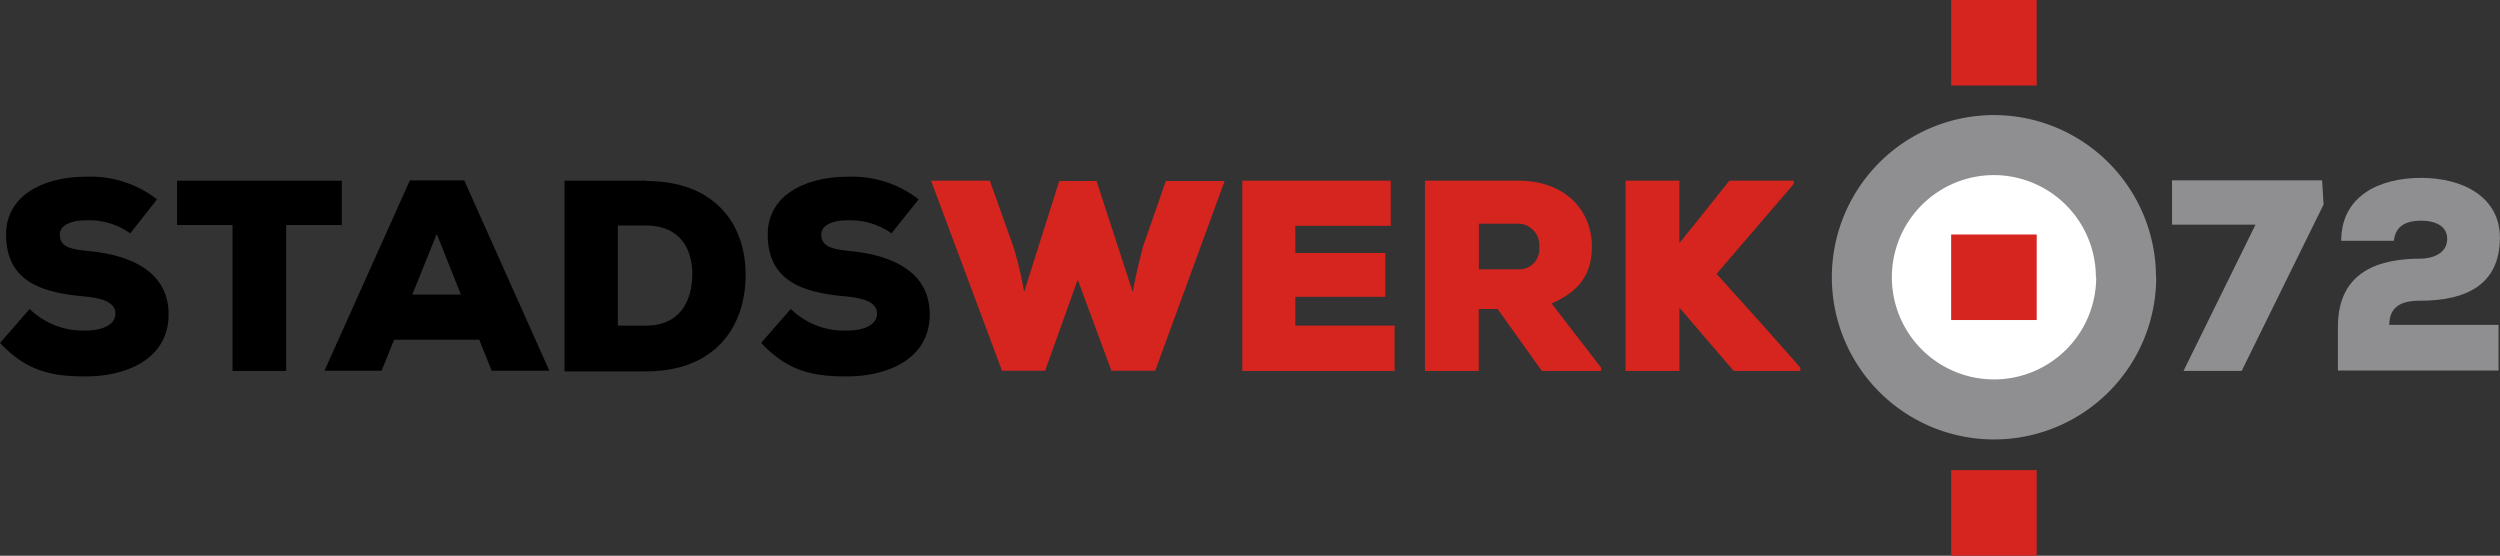
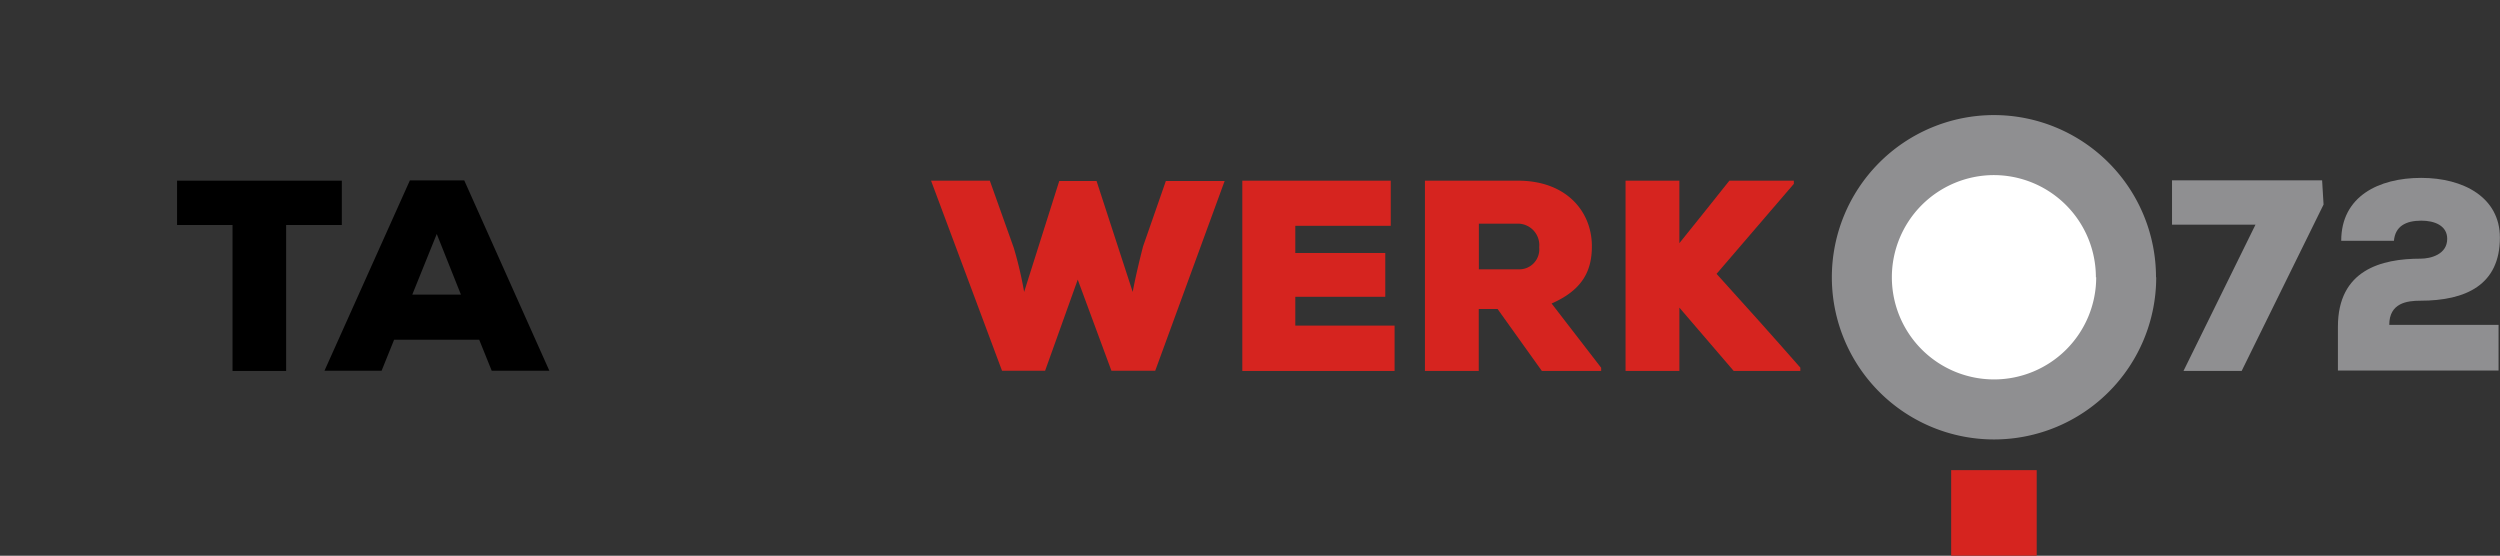
<svg xmlns="http://www.w3.org/2000/svg" id="Laag_1" data-name="Laag 1" viewBox="0 0 242.01 53.8">
  <rect x="0" y="0" width="242.01" height="53.8" fill="#333333" stroke="none" />
  <defs>
    <style>.cls-1{fill:#8f8f91;}.cls-2{fill:#fff;}.cls-3{fill:#d6241f;}</style>
  </defs>
  <title>Naamloos-2</title>
-   <path d="M12.61,22.59a6.89,6.89,0,0,0-4.32-1.26c-1.26,0-2.5.4-2.5,1.37C5.79,24,7,24.15,8.84,24.33c3.66,0.39,7.48,1.87,7.48,6.11s-3.95,6-8.08,6c-3.32,0-5.69-.55-8.24-3.24l2.87-3.29A7.4,7.4,0,0,0,8.27,32c1.71,0,2.9-.6,2.9-1.63s-1.05-1.5-3.08-1.68c-4-.37-7.5-1.4-7.5-6,0-3.9,3.82-5.58,7.71-5.58a10.47,10.47,0,0,1,6.9,2.19Z" />
  <polygon points="22.51 21.78 17.14 21.78 17.14 17.49 33.09 17.49 33.09 21.78 27.7 21.78 27.7 35.91 22.51 35.91 22.51 21.78" />
  <path d="M42.28,22.65l-2.37,5.87h4.71Zm4.11,10.24H38.15l-1.21,3H31.41l8.27-18.43h5.26l8.24,18.43H47.6Z" />
-   <path d="M59.81,31.52h2.74c3.32,0,4.47-2.47,4.47-5s-1.29-4.69-4.47-4.69H59.81v9.69Zm2.74-14c6.5,0,9.63,4,9.63,9.08s-3,9.35-9.63,9.35h-7.9V17.49h7.9Z" />
-   <path d="M86.3,22.59A6.89,6.89,0,0,0,82,21.33c-1.26,0-2.5.4-2.5,1.37,0,1.26,1.24,1.45,3.05,1.63C86.19,24.73,90,26.2,90,30.44s-3.95,6-8.08,6c-3.32,0-5.69-.55-8.24-3.24l2.87-3.29A7.39,7.39,0,0,0,82,32c1.71,0,2.9-.6,2.9-1.63s-1.05-1.5-3.08-1.68c-4-.37-7.5-1.4-7.5-6,0-3.9,3.82-5.58,7.71-5.58a10.46,10.46,0,0,1,6.9,2.19Z" />
  <polygon class="cls-1" points="211.37 35.91 218.34 21.75 210.26 21.75 210.26 17.46 224.79 17.46 224.93 19.8 217 35.91 211.37 35.91" />
  <path class="cls-1" d="M226.64,23.3c0-4.29,3.63-6.08,7.74-6.08S242,19.12,242,23c0,4.58-3.29,6.11-7.71,6.11-1.26,0-3,.21-3,2.34h10.58v4.42H226.32V31.62c0-5.48,4.19-6.58,8-6.58,1,0,2.58-.42,2.58-1.92,0-1.29-1.24-1.76-2.5-1.76-1.53,0-2.53.55-2.66,1.95h-5.08Z" />
  <path class="cls-1" d="M208.73,26.84A15.7,15.7,0,1,1,193,11.14a15.7,15.7,0,0,1,15.71,15.7" />
  <path class="cls-2" d="M202.92,26.84A9.89,9.89,0,1,1,193,16.95a9.89,9.89,0,0,1,9.89,9.89" />
  <path class="cls-3" d="M111.83,35.89h-4.24l-3.26-8.82-3.16,8.82H97l-6.87-18.4h5.69L98.14,24a37,37,0,0,1,1,4.26l3.4-10.74h3.61l3.5,10.74c0.26-1.4.61-2.87,1-4.4l2.21-6.34h5.69Z" />
  <polygon class="cls-3" points="135 35.91 120.26 35.91 120.26 17.49 134.63 17.49 134.63 21.86 125.39 21.86 125.39 24.49 134.1 24.49 134.1 28.73 125.39 28.73 125.39 31.52 135 31.52 135 35.91" />
  <path class="cls-3" d="M143.16,21.65v4.42H147a1.93,1.93,0,0,0,2-2.13,2.08,2.08,0,0,0-2-2.29h-3.79ZM155,35.91h-5.74l-4.29-6h-1.82v6h-5.21V17.49h9c4.71,0,7.16,3,7.16,6.34,0,2.26-.79,4.19-3.9,5.55L155,35.6v0.32Z" />
  <path class="cls-3" d="M173.65,17.8l-7.48,8.71c2.58,2.84,5.55,6.16,8.11,9.08v0.32h-6.45l-5.26-6.13v6.13h-5.21V17.49h5.21v6.05c1.58-1.95,3.29-4.11,4.84-6.05h6.24V17.8Z" />
-   <rect class="cls-3" x="188.88" y="22.7" width="8.28" height="8.28" />
  <rect class="cls-3" x="188.88" y="45.51" width="8.28" height="8.28" />
-   <rect class="cls-3" x="188.88" width="8.28" height="8.28" />
</svg>